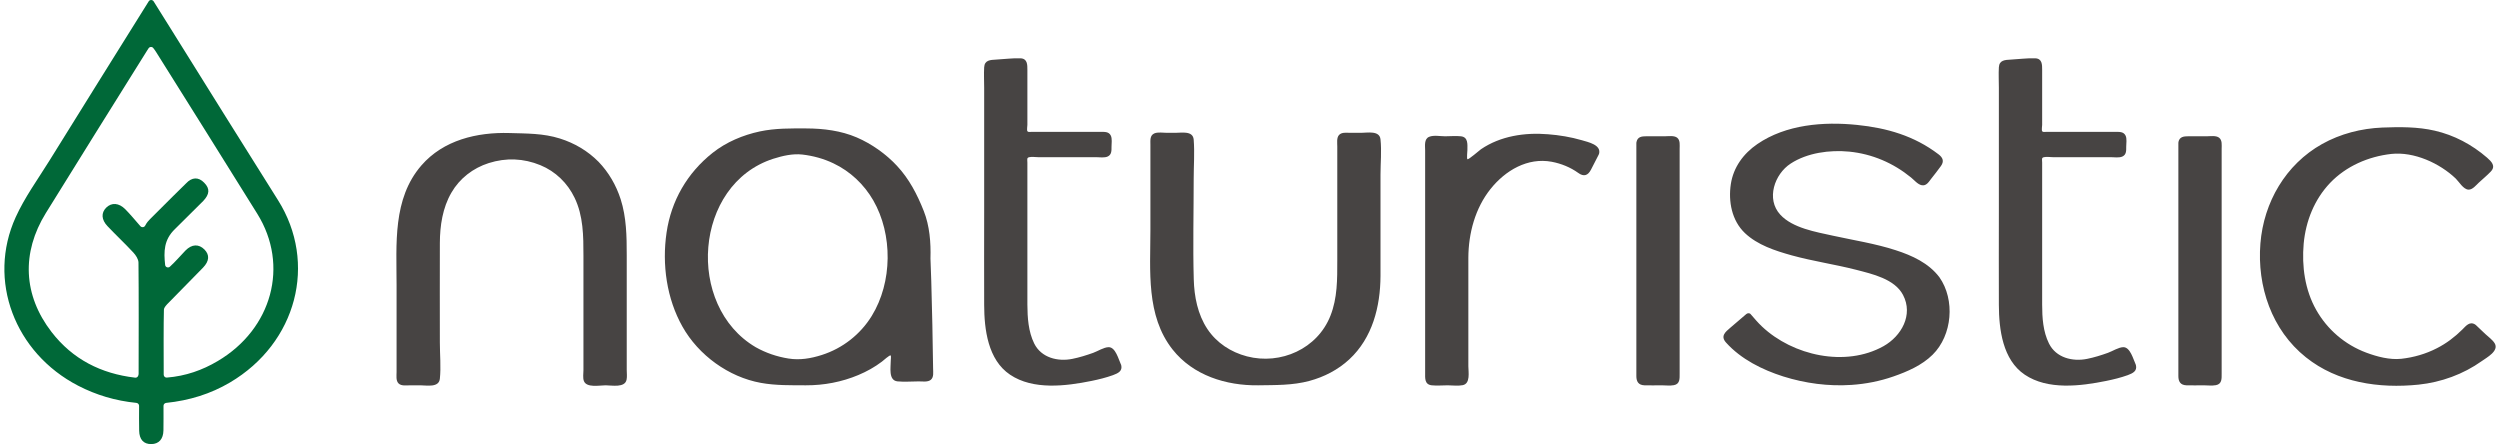
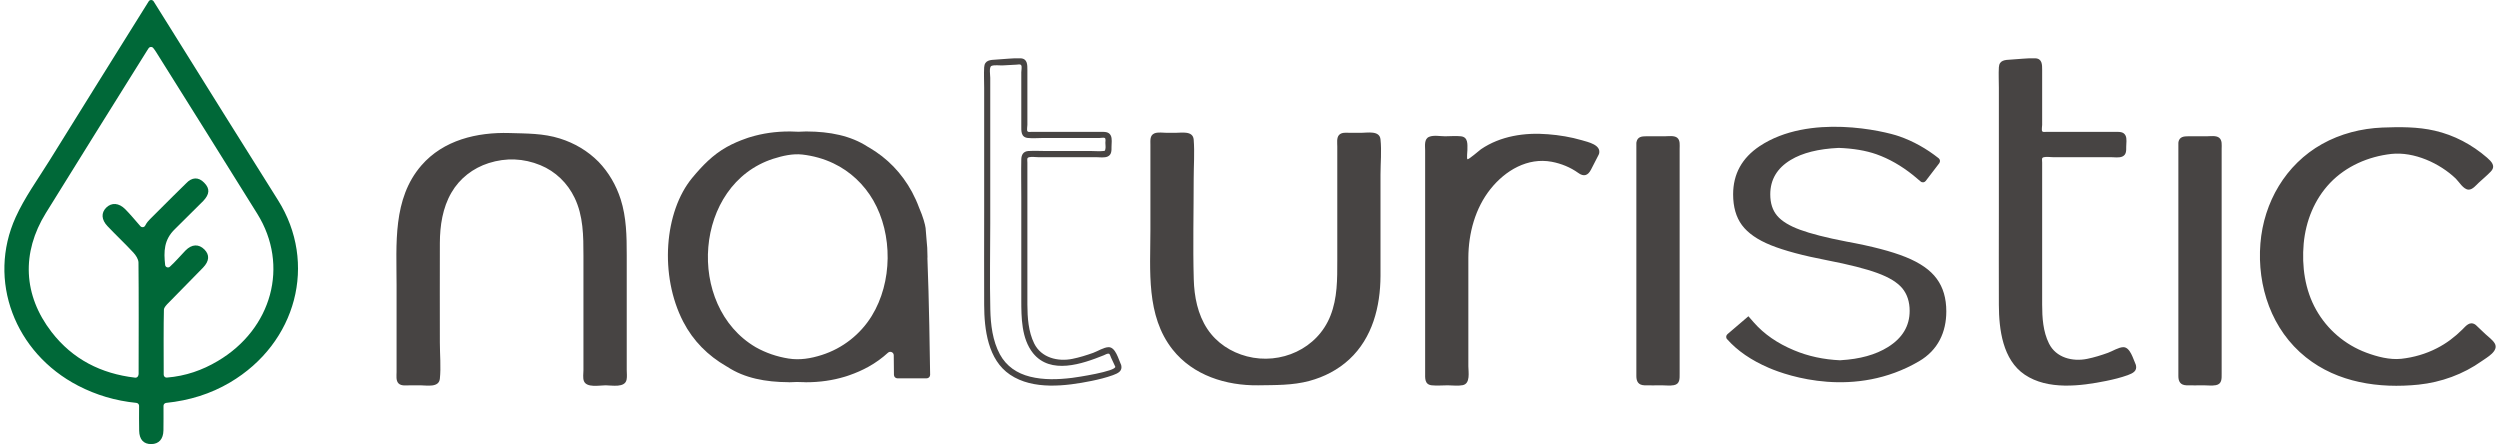
<svg xmlns="http://www.w3.org/2000/svg" xml:space="preserve" width="152px" height="27px" version="1.1" style="shape-rendering:geometricPrecision; text-rendering:geometricPrecision; image-rendering:optimizeQuality; fill-rule:evenodd; clip-rule:evenodd" viewBox="0 0 368.35 65.66">
  <defs>
    <style type="text/css">
   
    .fil1 {fill:#474443;fill-rule:nonzero}
    .fil0 {fill:#006838;fill-rule:nonzero}
   
  </style>
  </defs>
  <g id="Layer_x0020_1">
    <g id="_2272626528608">
      <path class="fil0" d="M19.33 55.84c0.21,0.03 0.4,-0.1 0.46,-0.29 0.04,-0.11 0.06,-0.19 0.06,-0.28 0.01,-4.24 0.03,-12.22 -0.02,-16.46 -0.01,-0.49 -0.39,-1.07 -0.75,-1.46 -1.24,-1.34 -2.58,-2.59 -3.83,-3.91 -0.92,-0.97 -0.95,-1.97 -0.2,-2.73 0.79,-0.79 1.88,-0.74 2.84,0.24 0.7,0.71 1.34,1.48 2.22,2.49 0.2,0.23 0.57,0.19 0.71,-0.08 0.25,-0.48 0.48,-0.71 0.73,-0.97 1.75,-1.78 5.31,-5.27 5.31,-5.27 0.88,-0.95 1.85,-0.97 2.68,-0.11 0.9,0.9 0.79,1.72 -0.14,2.71l-4.17 4.14c-1.66,1.59 -1.67,3.34 -1.46,5.3 0.03,0.35 0.45,0.51 0.71,0.27 0.82,-0.75 1.53,-1.59 2.29,-2.38 0.96,-0.98 1.99,-0.99 2.82,-0.15 0.77,0.79 0.73,1.69 -0.22,2.68l-5.06 5.16c-0.3,0.3 -0.71,0.69 -0.72,1.06 -0.06,1.94 -0.04,7.17 -0.03,9.6 0,0.25 0.21,0.45 0.46,0.43 2.8,-0.23 5.24,-1.09 7.52,-2.44 8.05,-4.75 10.6,-14.14 5.87,-21.76 -4.96,-7.98 -9.96,-15.94 -14.95,-23.9 -0.12,-0.21 -0.27,-0.4 -0.43,-0.61 -0.17,-0.24 -0.53,-0.23 -0.7,0.01 -0.08,0.13 -0.16,0.23 -0.22,0.34 -5,8.01 -10.02,16.01 -14.98,24.04 -3.62,5.86 -3.35,12.14 0.85,17.58 3.11,4.03 7.31,6.16 12.35,6.75zm4.59 3.73c-0.22,0.03 -0.39,0.21 -0.39,0.43 0,1.29 0.01,2.46 -0.01,3.63 -0.02,1.29 -0.68,2.02 -1.79,2.03 -1.13,0.02 -1.78,-0.67 -1.8,-1.99 -0.03,-1.2 -0.01,-2.41 -0.01,-3.67 0,-0.22 -0.17,-0.4 -0.39,-0.43 -3.11,-0.31 -5.95,-1.16 -8.62,-2.54 -9.39,-4.86 -13.47,-15.59 -9.24,-24.91 1.33,-2.93 3.27,-5.6 4.98,-8.35 4.88,-7.87 9.79,-15.72 14.69,-23.57 0,0 0,0 0,0 0.17,-0.27 0.56,-0.26 0.73,0 0.98,1.56 1.9,3.04 2.82,4.51 5.18,8.29 10.34,16.6 15.56,24.87 5.87,9.31 2.79,21.13 -7.09,26.97 -2.88,1.7 -6,2.66 -9.44,3.02z" />
      <g>
        <path class="fil1" d="M110.86 51.72c-2.28,-1.31 -4.06,-3.15 -5.35,-5.53 -1.28,-2.37 -1.92,-5.11 -1.92,-8.21 0,-3.1 0.64,-5.84 1.92,-8.22 1.29,-2.37 3.07,-4.21 5.35,-5.52 1.89,-1.09 4.02,-1.72 6.38,-1.9 0.03,0 0.07,0 0.1,0 2.36,0.18 4.49,0.81 6.38,1.9 2.28,1.31 4.06,3.15 5.35,5.52 1.28,2.38 1.92,5.12 1.92,8.22 0,3.1 -0.64,5.84 -1.92,8.21 -1.29,2.38 -3.07,4.22 -5.35,5.53 -1.89,1.09 -4.02,1.72 -6.38,1.9 -0.03,0 -0.07,0 -0.1,0 -2.36,-0.18 -4.49,-0.81 -6.38,-1.9zm25.62 -13.51c0,-0.08 0.01,-0.15 0.01,-0.23 0,-0.91 -0.05,-1.8 -0.15,-2.66 -0.04,-0.66 -0.09,-1.21 -0.13,-1.6 -0.07,-0.53 -0.36,-1.63 -0.96,-3.01 -0.3,-0.81 -0.65,-1.58 -1.05,-2.33 -1.53,-2.81 -3.65,-5 -6.36,-6.58 -0.05,-0.03 -0.1,-0.05 -0.15,-0.08 -2.56,-1.68 -5.68,-2.26 -9.02,-2.28 -0.05,0 -0.09,0 -0.14,0 0,0 -0.01,0 -0.02,0 0,0 -0.01,0 -0.02,0 -0.36,0 -0.72,0.02 -1.07,0.04 -0.39,-0.02 -0.79,-0.03 -1.19,-0.04 -0.05,0 -0.09,0 -0.14,0 -0.01,0 -0.01,0 -0.02,0 -0.01,0 -0.01,0 -0.02,0 -2.04,0 -3.95,0.28 -5.73,0.82 -0.1,0.03 -0.2,0.06 -0.3,0.09 -0.13,0.04 -0.25,0.09 -0.37,0.13 -0.98,0.34 -1.93,0.75 -2.83,1.25 -2.11,1.18 -3.65,2.81 -5.1,4.55 -4.15,5 -4.89,14.44 -1.34,21.3 1.47,2.84 3.65,5 6.36,6.57 0.05,0.03 0.11,0.06 0.16,0.09 2.55,1.68 5.67,2.25 9.01,2.27 0.05,0 0.09,0.01 0.14,0.01 0,0 0.01,0 0.02,0 0.01,0 0.01,0 0.02,0 0.36,0 0.72,-0.02 1.07,-0.04 0.4,0.02 0.79,0.03 1.19,0.03 0.05,0 0.09,0.01 0.14,0.01 0.01,0 0.01,0 0.02,0 0.01,0 0.01,0 0.02,0 2.05,0 3.96,-0.28 5.74,-0.82 0.1,-0.03 0.2,-0.06 0.29,-0.09 0.13,-0.04 0.26,-0.09 0.38,-0.13 0.98,-0.34 1.92,-0.75 2.82,-1.25 1.08,-0.6 2.04,-1.3 2.89,-2.08 0.33,-0.29 0.85,-0.06 0.85,0.38l0.03 2.9c0,0.28 0.23,0.51 0.52,0.51l1.93 0 0.46 0 1.92 0c0.29,0 0.52,-0.23 0.52,-0.52 -0.03,-2.25 -0.16,-11.33 -0.4,-17.21z" />
-         <path class="fil1" d="M136.93 38.21c0.07,-2.35 -0.12,-4.81 -0.99,-7.01 -0.97,-2.45 -2.15,-4.74 -3.97,-6.69 -1.63,-1.75 -3.74,-3.24 -5.94,-4.19 -2.34,-1 -4.9,-1.32 -7.43,-1.33 -2.31,-0.01 -4.62,-0.04 -6.89,0.44 -2.51,0.54 -4.97,1.57 -6.99,3.17 -3.75,2.97 -6.12,7.07 -6.81,11.79 -0.69,4.7 0.01,9.76 2.36,13.92 2.37,4.21 6.82,7.44 11.58,8.3 2.2,0.4 4.43,0.35 6.66,0.36 2.66,0.01 5.31,-0.49 7.76,-1.52 1.24,-0.52 2.41,-1.17 3.48,-1.98 0.19,-0.13 1.16,-1.04 1.3,-0.91 0.08,0.07 0.01,0.64 0.01,0.75 0.01,0.97 -0.39,2.94 1,3.08 1.03,0.1 2.13,0 3.16,0 0.54,0 1.34,0.14 1.78,-0.25 0.45,-0.4 0.32,-1.11 0.32,-1.65 -0.06,-4.3 -0.14,-8.6 -0.27,-12.9 -0.03,-1.13 -0.07,-2.25 -0.12,-3.38 -0.02,-0.58 -0.92,-0.58 -0.9,0 0.17,4.3 0.26,8.6 0.33,12.9 0.01,0.81 0.03,1.62 0.04,2.43 0,0.39 0.22,1.44 0.02,1.79 -0.19,0.35 -1.28,0.15 -1.68,0.15l-1.17 0c-0.29,0 -1.41,0.18 -1.59,-0.07 -0.19,-0.26 -0.01,-1.37 -0.01,-1.69 -0.01,-0.82 0.04,-2.65 -1.37,-2.06 -0.47,0.2 -0.89,0.73 -1.3,1.03 -0.48,0.36 -0.98,0.69 -1.5,1 -1.15,0.67 -2.38,1.19 -3.65,1.57 -2.42,0.73 -4.77,0.73 -7.25,0.78 -2.29,0.05 -4.59,-0.08 -6.79,-0.78 -2.27,-0.72 -4.47,-2.13 -6.2,-3.75 -3.44,-3.23 -5.09,-7.93 -5.32,-12.57 -0.21,-4.28 0.7,-8.95 3.45,-12.34 1.63,-2 3.49,-3.77 5.83,-4.91 2.34,-1.13 4.91,-1.71 7.5,-1.79 2.35,-0.07 4.8,-0.1 7.12,0.31 2.71,0.5 5.21,1.76 7.33,3.51 2.19,1.81 3.83,4.18 4.88,6.81 0.44,1.1 0.94,2.21 1.08,3.4 0.17,1.4 0.29,2.86 0.25,4.28 -0.01,0.58 0.89,0.58 0.9,0z" />
        <path class="fil1" d="M111.08 51.33c-10.38,-6.1 -9.15,-24.08 2.62,-27.86 1.36,-0.43 2.86,-0.78 4.28,-0.62 1.58,0.18 3.16,0.61 4.6,1.3 2.48,1.18 4.51,3.09 5.89,5.47 2.91,5.05 2.84,12.12 -0.22,17.09 -1.69,2.74 -4.31,4.79 -7.37,5.77 -1.62,0.52 -3.26,0.8 -4.94,0.53 -1.71,-0.27 -3.35,-0.83 -4.86,-1.68 -0.5,-0.28 -0.96,0.5 -0.45,0.78 1.39,0.78 2.89,1.35 4.46,1.66 1.57,0.32 2.99,0.31 4.56,-0.03 2.98,-0.63 5.78,-2.18 7.81,-4.47 4.23,-4.75 5.1,-12.22 2.78,-18.05 -1.08,-2.73 -2.91,-5.11 -5.34,-6.78 -2.44,-1.67 -5.76,-2.84 -8.74,-2.44 -6.33,0.87 -11.24,5.54 -12.59,11.77 -1.5,6.92 0.75,14.64 7.06,18.34 0.5,0.29 0.96,-0.49 0.45,-0.78z" />
-         <path class="fil1" d="M164.69 54.08l-0.94 -2c-0.12,-0.25 -0.41,-0.36 -0.66,-0.25 -1.37,0.59 -5.03,2 -6.91,1.84 -1.9,-0.22 -3.24,-0.91 -3.99,-2.09 -0.92,-1.46 -1.38,-3.62 -1.38,-6.48l0 -21.8c0,-0.28 0.23,-0.52 0.52,-0.52l9.47 0 1.93 0c0.28,0 0.51,-0.23 0.51,-0.51l0 -1.81c0,-0.28 -0.23,-0.51 -0.51,-0.51l-1.93 0 -9.47 0c-0.29,0 -0.52,-0.23 -0.52,-0.52l0 -9.84c0,-0.3 -0.25,-0.53 -0.54,-0.52l-4.47 0.24c-0.27,0.01 -0.48,0.24 -0.48,0.51l0 10.13 0 2.83 0 22.32c0,3.83 0.72,6.69 2.18,8.58 1.45,1.89 4,2.84 7.63,2.84 2.09,0 6.61,-0.58 9.32,-1.75 0.26,-0.11 0.37,-0.43 0.24,-0.69z" />
        <path class="fil1" d="M165.08 53.86c-0.34,-0.72 -0.78,-2.53 -1.8,-2.53 -0.72,0.01 -1.62,0.6 -2.29,0.84 -1.01,0.36 -2.03,0.68 -3.08,0.89 -2.16,0.44 -4.6,-0.17 -5.64,-2.27 -0.87,-1.76 -1,-3.83 -1.01,-5.76 -0.01,-4.73 0,-9.46 0,-14.19l0 -6.81c0,-0.42 -0.13,-0.71 0.28,-0.79 0.39,-0.09 0.9,0 1.3,0l2.07 0 6.5 0c0.51,0 1.27,0.13 1.75,-0.11 0.57,-0.28 0.54,-0.89 0.54,-1.43 0,-0.49 0.12,-1.21 -0.11,-1.66 -0.29,-0.59 -0.92,-0.54 -1.47,-0.54l-6.5 0 -3.79 0c-0.21,0 -0.46,0.06 -0.57,-0.1 -0.1,-0.16 0,-0.77 0,-0.94l0 -8.11c0,-0.78 0.02,-1.69 -1.03,-1.73 -1.18,-0.04 -2.41,0.13 -3.59,0.19 -0.85,0.05 -1.71,0.06 -1.77,1.14 -0.06,1 0,2.01 0,3.01l0 6.98 0 11.42c0,4.57 -0.02,9.15 0,13.72 0.01,3.62 0.55,8.12 3.83,10.32 3.41,2.3 8.25,1.69 12.05,0.92 1.07,-0.22 2.13,-0.48 3.16,-0.85 0.75,-0.28 1.45,-0.59 1.22,-1.51 -0.14,-0.56 -1.01,-0.32 -0.87,0.24 0.17,0.7 -5.78,1.6 -6.39,1.67 -2.06,0.25 -4.19,0.33 -6.22,-0.18 -1.92,-0.48 -3.49,-1.53 -4.45,-3.29 -1.09,-2.01 -1.37,-4.4 -1.42,-6.65 -0.1,-4.23 -0.01,-8.47 -0.01,-12.7l0 -11.68 0 -5.68 0 -4.18c0,-0.42 -0.2,-1.58 0.17,-1.76 0.4,-0.18 1.23,-0.06 1.66,-0.08 0.68,-0.04 1.36,-0.08 2.04,-0.11 0.28,-0.02 0.59,-0.12 0.72,0.11 0.11,0.2 0,0.79 0,1.01l0 7.89c0,0.78 -0.08,1.72 0.97,1.83 0.76,0.08 1.56,0 2.32,0l7.1 0 1.2 0c0.13,0 0.65,-0.08 0.76,0 0.17,0.13 0.08,0.52 0.08,0.72 0,0.28 0.07,0.65 0,0.92 -0.07,0.3 -0.04,0.26 -0.36,0.29 -0.53,0.06 -1.1,0 -1.63,0l-6.66 0c-0.91,0 -1.85,-0.06 -2.76,0 -0.73,0.06 -1,0.56 -1.02,1.22 -0.04,1.84 0,3.69 0,5.54l0 15.25c0,2.61 0.02,5.72 1.73,7.87 2.6,3.23 7.28,1.6 10.44,0.33 0.21,-0.08 0.62,-0.35 0.83,-0.22 0.11,0.06 0.21,0.43 0.26,0.53 0.23,0.49 0.46,0.98 0.68,1.46 0.25,0.53 1.03,0.07 0.78,-0.45z" />
        <path class="fil1" d="M314.73 54.08l-0.94 -2c-0.12,-0.25 -0.41,-0.36 -0.67,-0.25 -1.36,0.59 -5.03,2 -6.91,1.84 -1.9,-0.22 -3.23,-0.91 -3.98,-2.09 -0.92,-1.46 -1.38,-3.62 -1.38,-6.48l0 -21.8c0,-0.28 0.23,-0.52 0.51,-0.52l9.48 0 1.92 0c0.29,0 0.52,-0.23 0.52,-0.51l0 -1.81c0,-0.28 -0.23,-0.51 -0.52,-0.51l-1.92 0 -9.48 0c-0.28,0 -0.51,-0.23 -0.51,-0.52l0 -9.84c0,-0.3 -0.25,-0.53 -0.55,-0.52l-4.46 0.24c-0.27,0.01 -0.49,0.24 -0.49,0.51l0 10.13 0 2.83 0 22.32c0,3.83 0.73,6.69 2.18,8.58 1.46,1.89 4,2.84 7.64,2.84 2.08,0 6.61,-0.58 9.31,-1.75 0.27,-0.11 0.37,-0.43 0.25,-0.69z" />
        <path class="fil1" d="M315.12 53.86c-0.34,-0.72 -0.79,-2.53 -1.81,-2.53 -0.72,0.01 -1.61,0.6 -2.29,0.84 -1,0.36 -2.03,0.68 -3.07,0.89 -2.17,0.44 -4.6,-0.17 -5.64,-2.27 -0.88,-1.76 -1.01,-3.83 -1.01,-5.76 -0.01,-4.73 0,-9.46 0,-14.19l0 -6.81c0,-0.42 -0.14,-0.71 0.27,-0.79 0.4,-0.09 0.9,0 1.31,0l2.06 0 6.51 0c0.5,0 1.27,0.13 1.74,-0.11 0.58,-0.28 0.54,-0.89 0.54,-1.43 0,-0.49 0.13,-1.21 -0.1,-1.66 -0.3,-0.59 -0.92,-0.54 -1.48,-0.54l-6.5 0 -3.79 0c-0.2,0 -0.45,0.06 -0.56,-0.1 -0.1,-0.16 0,-0.77 0,-0.94l0 -8.11c0,-0.78 0.02,-1.69 -1.03,-1.73 -1.19,-0.04 -2.41,0.13 -3.59,0.19 -0.86,0.05 -1.72,0.06 -1.78,1.14 -0.06,1 0,2.01 0,3.01l0 6.98 0 11.42c0,4.57 -0.02,9.15 0,13.72 0.01,3.62 0.56,8.12 3.83,10.32 3.41,2.3 8.25,1.69 12.05,0.92 1.07,-0.22 2.14,-0.48 3.17,-0.85 0.74,-0.28 1.44,-0.59 1.21,-1.51 -0.14,-0.56 -1.01,-0.32 -0.87,0.24 0.18,0.7 -5.77,1.6 -6.38,1.67 -2.06,0.25 -4.19,0.33 -6.22,-0.18 -1.93,-0.48 -3.49,-1.53 -4.45,-3.29 -1.09,-2.01 -1.38,-4.4 -1.43,-6.65 -0.09,-4.23 -0.01,-8.47 -0.01,-12.7l0 -11.68 0 -5.68 0 -4.18c0,-0.42 -0.2,-1.58 0.18,-1.76 0.39,-0.18 1.22,-0.06 1.65,-0.08 0.68,-0.04 1.36,-0.08 2.04,-0.11 0.28,-0.02 0.6,-0.12 0.73,0.11 0.11,0.2 0,0.79 0,1.01l0 7.89c0,0.78 -0.08,1.72 0.96,1.83 0.76,0.08 1.57,0 2.33,0l7.09 0 1.2 0c0.13,0 0.66,-0.08 0.76,0 0.17,0.13 0.09,0.52 0.09,0.72 0,0.28 0.06,0.65 0,0.92 -0.07,0.3 -0.05,0.26 -0.37,0.29 -0.53,0.06 -1.09,0 -1.63,0l-6.66 0c-0.91,0 -1.85,-0.06 -2.75,0 -0.74,0.06 -1.01,0.56 -1.02,1.22 -0.05,1.84 0,3.69 0,5.54l0 15.25c0,2.61 0.01,5.72 1.73,7.87 2.6,3.23 7.28,1.6 10.43,0.33 0.21,-0.08 0.62,-0.35 0.84,-0.22 0.1,0.06 0.2,0.43 0.25,0.53 0.23,0.49 0.46,0.98 0.69,1.46 0.25,0.53 1.02,0.07 0.78,-0.45z" />
        <path class="fil1" d="M235.34 22.64c0.14,-0.26 0.03,-0.57 -0.23,-0.7 -2.22,-1.15 -6.54,-1.84 -9.33,-1.7 -2.66,0.13 -5.07,0.74 -7.23,2.22 -0.65,0.44 -1.25,0.94 -1.82,1.49 -0.32,0.31 -0.86,0.08 -0.86,-0.37l0 -2.46c0,-0.29 -0.23,-0.52 -0.52,-0.52l-1.93 0 -0.46 0 -1.93 0c-0.28,0 -0.51,0.23 -0.51,0.52l0 34.88c0,0.29 0.23,0.52 0.51,0.52l1.93 0 0.61 0 1.93 0c0.28,0 0.51,-0.23 0.51,-0.52l0 -17.95c0,-2.71 0.53,-5.21 1.6,-7.49 1.07,-2.27 2.53,-4.07 4.4,-5.38 1.51,-1.06 2.47,-1.61 4.88,-1.88 0.03,0 0.06,0 0.09,0 3.23,0.04 5.36,1.4 6.25,2.11 0.25,0.2 0.62,0.12 0.77,-0.17l1.34 -2.6z" />
        <path class="fil1" d="M235.78 22.76c0.38,-1.35 -1.62,-1.75 -2.55,-2.03 -1.62,-0.47 -3.31,-0.75 -5,-0.88 -3.42,-0.28 -7.02,0.25 -9.91,2.22 -0.25,0.17 -1.85,1.59 -2,1.47 -0.12,-0.09 0,-1.21 0,-1.37 0,-0.82 0.14,-1.9 -0.97,-2.02 -0.76,-0.08 -1.55,0 -2.32,0 -0.7,0 -1.71,-0.2 -2.37,0.08 -0.77,0.32 -0.59,1.33 -0.59,2l0 3.94 0 12.66 0 12.58 0 3.68c0,0.81 -0.11,1.76 0.98,1.88 0.77,0.08 1.59,0 2.36,0 0.71,0 1.51,0.12 2.21,-0.02 1.18,-0.23 0.84,-1.94 0.84,-2.81l0 -12.51c0,-1.18 0,-2.35 0,-3.53 0.02,-3.61 1,-7.3 3.28,-10.16 2.19,-2.74 5.48,-4.69 9.06,-4.02 1.4,0.27 2.74,0.81 3.9,1.64 0.83,0.61 1.44,0.4 1.89,-0.47 0.38,-0.74 0.76,-1.48 1.14,-2.22 0.27,-0.52 -0.51,-0.98 -0.78,-0.46 -0.37,0.72 -0.74,1.44 -1.11,2.16 -0.19,0.38 -0.18,0.51 -0.58,0.3 -0.5,-0.27 -0.94,-0.64 -1.46,-0.89 -2.59,-1.28 -5.66,-1.54 -8.3,-0.25 -5.46,2.66 -7.93,8.8 -7.94,14.57 0,3.42 0,6.83 0,10.25l0 5.59c0,0.5 0.05,1.03 0,1.54 -0.01,0.06 0.04,0.25 0,0.3 -0.14,0.19 -0.73,0.09 -0.94,0.09l-1.96 0c-0.36,0 -1.51,0.18 -1.69,-0.13 -0.08,-0.12 0,-0.53 0,-0.67l0 -1.39 0 -10.33 0 -21.58c0,-0.18 -0.08,-0.58 0,-0.75 0.15,-0.34 1.01,-0.17 1.38,-0.17l2.13 0c0.31,0 0.8,-0.12 0.93,0.17 0.15,0.31 0,1.05 0,1.39 0,0.72 -0.14,1.77 0.83,1.92 0.63,0.09 1.04,-0.5 1.46,-0.86 0.76,-0.64 1.59,-1.2 2.48,-1.65 3.18,-1.58 6.93,-1.58 10.36,-0.98 0.44,0.08 4.54,0.86 4.37,1.48 -0.16,0.56 0.71,0.8 0.87,0.24z" />
        <path class="fil1" d="M241.75 21.12l0 34.88c0,0.29 0.23,0.52 0.52,0.52l4.46 0c0.29,0 0.52,-0.23 0.52,-0.52l0 -34.88c0,-0.29 -0.23,-0.52 -0.52,-0.52l-4.46 0c-0.29,0 -0.52,0.23 -0.52,0.52z" />
        <path class="fil1" d="M241.3 21.12l0 15.82 0 18.66c0,0.79 0.28,1.33 1.18,1.37 0.84,0.03 1.7,0 2.54,0 0.59,0 1.26,0.09 1.83,-0.02 0.91,-0.17 0.85,-0.98 0.85,-1.68l0 -3.01 0 -22.28 0 -7.98c0,-0.54 0.11,-1.26 -0.37,-1.64 -0.46,-0.35 -1.27,-0.21 -1.81,-0.21l-2.74 0c-0.67,0 -1.3,0.06 -1.46,0.85 -0.12,0.56 0.75,0.81 0.87,0.24 0.08,-0.39 1.48,-0.19 1.79,-0.19 0.8,0 1.65,-0.08 2.45,0 0.54,0.06 0.37,0.41 0.37,0.92l0 7.22 0 21.43 0 3.58c0,0.39 0.18,1.35 0,1.71 -0.12,0.23 -0.35,0.16 -0.64,0.16l-2.6 0c-0.26,0 -1.19,0.15 -1.36,-0.08 -0.04,-0.07 0,-0.36 0,-0.44l0 -17.35c0,-5.59 0.09,-11.19 0,-16.78 0,-0.1 0,-0.2 0,-0.3 0,-0.58 -0.9,-0.58 -0.9,0z" />
        <path class="fil1" d="M285.71 41.21c-0.94,-1.29 -2.47,-2.35 -4.58,-3.2 -2.11,-0.85 -5.03,-1.61 -8.76,-2.29 -3.01,-0.58 -5.3,-1.17 -6.87,-1.75 -1.58,-0.58 -2.7,-1.27 -3.38,-2.07 -0.68,-0.8 -1.02,-1.85 -1.02,-3.16 0,-2.18 1.01,-3.88 3.02,-5.09 1.73,-1.05 4.1,-1.64 7.08,-1.78 0.02,0 0.05,0 0.07,0 2.08,0.08 3.93,0.38 5.53,0.94 1.86,0.66 3.67,1.69 5.42,3.09l1.12 0.94c0.23,0.19 0.56,0.15 0.74,-0.08l2.01 -2.63c0.17,-0.23 0.13,-0.56 -0.09,-0.73 -1.82,-1.44 -3.76,-2.52 -5.82,-3.24 -2.2,-0.78 -13.32,-3.42 -20.65,1.45 -2.62,1.75 -3.92,4.12 -3.92,7.13 0,1.84 0.43,3.36 1.3,4.54 0.88,1.19 2.31,2.18 4.29,2.98 1.99,0.8 4.75,1.54 8.29,2.22 3.25,0.63 5.73,1.26 7.45,1.89 1.72,0.63 2.95,1.38 3.68,2.25 0.72,0.88 1.09,1.99 1.09,3.35 0,2.23 -1.07,4.01 -3.2,5.34 -1.82,1.14 -4.16,1.79 -7,1.95 -0.02,0.01 -0.05,0.01 -0.08,0.01 -2.42,-0.11 -4.71,-0.59 -6.84,-1.49 -2.42,-1.01 -4.39,-2.37 -5.89,-4.07l-0.83 -0.95 -3.1 2.65c-0.22,0.19 -0.25,0.52 -0.06,0.73 1.52,1.72 3.59,3.14 6.2,4.26 2.81,1.21 12.69,4.57 22.18,-0.98 2.83,-1.65 4.04,-4.33 4.04,-7.38 0,-1.94 -0.47,-3.55 -1.42,-4.83z" />
-         <path class="fil1" d="M286.1 40.98c-1.59,-2.09 -4.02,-3.2 -6.47,-3.99 -3.02,-0.98 -6.16,-1.46 -9.26,-2.14 -2.52,-0.56 -5.96,-1.12 -7.79,-3.11 -2.14,-2.32 -0.84,-6.01 1.53,-7.55 2.46,-1.61 5.8,-2.05 8.67,-1.77 3.39,0.34 6.49,1.67 9.13,3.82 0.45,0.36 0.98,1.02 1.56,1.14 0.69,0.15 1.04,-0.45 1.4,-0.92 0.49,-0.64 1.01,-1.26 1.47,-1.92 0.49,-0.7 0.29,-1.23 -0.37,-1.73 -3.59,-2.73 -7.62,-3.89 -12.03,-4.34 -4.97,-0.51 -10.51,-0.07 -14.75,2.83 -2.05,1.4 -3.54,3.43 -3.92,5.91 -0.39,2.58 0.14,5.4 2.08,7.25 1.87,1.77 4.47,2.61 6.9,3.29 3.15,0.87 6.39,1.33 9.55,2.14 2.38,0.62 5.69,1.35 6.93,3.72 1.55,2.95 -0.25,6.09 -2.88,7.57 -5.63,3.15 -13.42,1.4 -17.97,-2.9 -0.61,-0.57 -1.14,-1.21 -1.69,-1.84 -0.17,-0.19 -0.47,-0.15 -0.64,0l-2.34 2c-0.75,0.64 -1.52,1.25 -0.64,2.22 2.21,2.45 5.34,4.01 8.45,5 3.24,1.02 6.69,1.48 10.08,1.25 2.11,-0.14 4.21,-0.55 6.21,-1.25 2.05,-0.71 4.23,-1.66 5.79,-3.21 2.92,-2.88 3.36,-8.12 1,-11.47 -0.33,-0.47 -1.12,-0.02 -0.78,0.45 2.05,2.91 1.82,7.47 -0.6,10.11 -1.39,1.52 -3.44,2.45 -5.35,3.14 -1.83,0.68 -3.76,1.11 -5.71,1.29 -5.66,0.51 -12.1,-0.83 -16.68,-4.34 -0.31,-0.24 -2.02,-1.43 -1.89,-1.91 0.07,-0.23 0.7,-0.59 0.88,-0.75 0.74,-0.63 1.48,-1.26 2.22,-1.89l-0.64 0c1.54,1.76 3.19,3.27 5.28,4.37 2.64,1.39 5.99,2.46 9.01,2.24 4.93,-0.34 11.46,-3.08 10.17,-9.16 -0.56,-2.64 -2.98,-3.92 -5.33,-4.73 -2.88,-0.99 -5.9,-1.48 -8.88,-2.12 -2.78,-0.6 -5.77,-1.26 -8.25,-2.72 -2.76,-1.62 -3.9,-4.49 -3.39,-7.63 0.96,-5.89 7.98,-7.86 13.07,-8.1 3.81,-0.18 7.99,0.21 11.56,1.64 1.59,0.63 3.09,1.5 4.46,2.52 0.55,0.41 0.53,0.41 0.22,0.82l-0.77 1c-0.25,0.32 -0.49,0.64 -0.73,0.96 -0.21,0.27 -0.17,0.31 -0.42,0.26 -0.25,-0.05 -0.66,-0.55 -0.86,-0.72 -0.42,-0.35 -0.86,-0.68 -1.3,-1 -4.76,-3.37 -11.54,-4.48 -16.9,-1.78 -2.24,1.13 -3.79,3.11 -3.84,5.68 -0.05,2.81 1.64,4.53 4.12,5.56 5.49,2.28 11.75,2.07 17.14,4.67 1.29,0.62 2.53,1.44 3.41,2.59 0.35,0.46 1.13,0.01 0.78,-0.45z" />
        <path class="fil1" d="M321.89 21.12l0 34.88c0,0.29 0.23,0.52 0.52,0.52l4.46 0c0.29,0 0.52,-0.23 0.52,-0.52l0 -34.88c0,-0.29 -0.23,-0.52 -0.52,-0.52l-4.46 0c-0.29,0 -0.52,0.23 -0.52,0.52z" />
        <path class="fil1" d="M321.44 21.12l0 15.82 0 18.66c0,0.79 0.28,1.33 1.18,1.37 0.84,0.03 1.7,0 2.54,0 0.59,0 1.25,0.09 1.83,-0.02 0.91,-0.17 0.85,-0.98 0.85,-1.68l0 -3.01 0 -22.28 0 -7.98c0,-0.54 0.11,-1.26 -0.38,-1.64 -0.46,-0.35 -1.26,-0.21 -1.8,-0.21l-2.74 0c-0.67,0 -1.31,0.06 -1.47,0.85 -0.11,0.56 0.76,0.81 0.88,0.24 0.07,-0.39 1.48,-0.19 1.78,-0.19 0.81,0 1.66,-0.08 2.46,0 0.54,0.06 0.36,0.41 0.36,0.92l0 7.22 0 21.43 0 3.58c0,0.39 0.19,1.35 0,1.71 -0.11,0.23 -0.34,0.16 -0.63,0.16l-2.6 0c-0.26,0 -1.19,0.15 -1.36,-0.08 -0.05,-0.07 0,-0.36 0,-0.44l0 -17.35c0,-5.59 0.09,-11.19 0,-16.78 0,-0.1 0,-0.2 0,-0.3 0,-0.58 -0.9,-0.58 -0.9,0z" />
        <path class="fil1" d="M365.11 48.38c-0.2,-0.2 -0.52,-0.19 -0.72,0.01l-0.71 0.71c-1.5,1.51 -3.21,2.63 -5.12,3.38 -1.55,0.61 -3.16,0.96 -4.82,1.08 -0.03,0 -0.07,0 -0.1,0 -2.34,-0.18 -4.5,-0.8 -6.49,-1.88 -2.38,-1.28 -4.26,-3.11 -5.64,-5.49 -1.38,-2.37 -2.07,-5.13 -2.07,-8.28 0,-3.25 0.69,-6.06 2.07,-8.44 1.38,-2.37 3.25,-4.18 5.6,-5.41 1.97,-1.04 4.13,-1.64 6.46,-1.8 0.03,-0.01 0.06,-0.01 0.09,0 1.66,0.11 3.24,0.45 4.75,1.03 1.87,0.73 3.5,1.85 4.91,3.35l0.66 0.77c0.19,0.22 0.52,0.24 0.74,0.04l2.67 -2.48c0.22,-0.2 0.22,-0.55 0.01,-0.75 -3.46,-3.28 -7.59,-4.93 -12.4,-4.93l-2.44 0c-3.54,0 -6.72,0.78 -9.53,2.33 -2.81,1.55 -5.03,3.73 -6.65,6.55 -1.62,2.81 -2.44,6.05 -2.44,9.74 0,3.58 0.82,6.79 2.44,9.63 1.62,2.83 3.85,5.04 6.69,6.62 2.84,1.57 6,2.36 9.49,2.36l2.44 0c2.42,0 4.77,-0.45 7.05,-1.35 2.11,-0.83 4.01,-2 5.7,-3.51 0.22,-0.2 0.22,-0.55 0.01,-0.76l-2.65 -2.52z" />
        <path class="fil1" d="M365.34 47.99c-0.83,-0.53 -1.37,0.19 -1.92,0.74 -1.11,1.1 -2.36,2.05 -3.76,2.76 -1.63,0.84 -3.44,1.36 -5.26,1.56 -1.72,0.18 -3.57,-0.31 -5.18,-0.91 -3.13,-1.17 -5.74,-3.39 -7.39,-6.3 -1.68,-2.97 -2.16,-6.46 -1.86,-9.83 0.31,-3.33 1.58,-6.52 3.9,-8.96 2.38,-2.49 5.67,-3.91 9.06,-4.29 3.36,-0.36 7.15,1.37 9.53,3.65 0.49,0.48 1.12,1.6 1.88,1.63 0.6,0.02 1.13,-0.67 1.53,-1.04 0.58,-0.54 1.22,-1.06 1.77,-1.64 0.76,-0.81 0.11,-1.46 -0.56,-2.05 -2.23,-1.93 -4.86,-3.33 -7.74,-3.99 -2.51,-0.58 -5.17,-0.56 -7.74,-0.46 -3.11,0.13 -6.19,0.91 -8.92,2.44 -5.38,3.02 -8.62,8.61 -9.11,14.7 -0.51,6.33 1.67,12.8 6.73,16.83 4.69,3.75 10.82,4.64 16.66,4.04 3.34,-0.35 6.6,-1.53 9.34,-3.48 0.74,-0.53 2.58,-1.5 1.91,-2.63 -0.32,-0.53 -0.95,-0.96 -1.39,-1.38 -0.46,-0.44 -0.93,-0.88 -1.39,-1.32 -0.42,-0.4 -1.06,0.23 -0.64,0.64 0.44,0.42 0.88,0.84 1.32,1.26 0.3,0.28 0.59,0.56 0.89,0.84 0.32,0.3 0.56,0.33 0.2,0.75 -0.99,1.12 -2.65,1.97 -3.97,2.62 -1.56,0.76 -3.23,1.3 -4.93,1.61 -2.58,0.46 -5.53,0.45 -8.14,0.16 -3.16,-0.36 -6.2,-1.51 -8.76,-3.39 -5.3,-3.9 -7.51,-10.47 -6.9,-16.86 0.59,-6.17 4.25,-11.67 9.93,-14.27 2.75,-1.25 5.68,-1.67 8.68,-1.67 2.68,0 5.28,0.08 7.84,0.97 1.38,0.49 2.69,1.17 3.9,2 0.62,0.43 1.26,0.89 1.8,1.42 0.43,0.43 0.46,0.48 0.07,0.84 -0.59,0.55 -1.18,1.1 -1.78,1.65 -0.09,0.08 -0.39,0.47 -0.52,0.48 -0.23,0.02 -0.52,-0.49 -0.66,-0.64 -1.85,-2.1 -4.38,-3.52 -7.08,-4.2 -1.47,-0.37 -2.92,-0.54 -4.43,-0.32 -1.47,0.2 -2.91,0.6 -4.27,1.19 -5.4,2.35 -8.56,7.56 -8.94,13.34 -0.4,5.86 1.82,11.74 6.89,15.01 2.36,1.52 5.62,2.77 8.47,2.46 3.01,-0.33 5.89,-1.44 8.26,-3.33 0.22,-0.17 1.94,-2.03 2.23,-1.85 0.49,0.31 0.94,-0.47 0.45,-0.78z" />
        <path class="fil1" d="M87.53 24.24c-2.69,-2.76 -6.55,-4.15 -11.3,-4.15 -0.41,0 -0.8,0.03 -1.2,0.05 -0.02,0 -0.03,0 -0.05,0 -0.39,-0.02 -0.79,-0.05 -1.2,-0.05 -4.74,0 -8.61,1.39 -11.3,4.15 -2.69,2.76 -4.04,6.61 -4.04,11.56l0 20.2c0,0.29 0.24,0.52 0.52,0.52l1.93 0 0.61 0 1.92 0c0.29,0 0.52,-0.23 0.52,-0.52l0 -20.06c0,-4.17 1.07,-7.36 3.2,-9.59 1.89,-1.99 4.5,-3.08 7.82,-3.3 0.03,0 0.06,0 0.09,0 3.32,0.22 5.93,1.31 7.82,3.3 2.14,2.23 3.2,5.42 3.2,9.59l0 20.06c0,0.29 0.23,0.52 0.52,0.52l1.92 0 0.62 0 1.92 0c0.29,0 0.52,-0.23 0.52,-0.52l0 -20.2c0,-4.95 -1.35,-8.8 -4.04,-11.56z" />
        <path class="fil1" d="M87.85 23.92c-1.59,-1.61 -3.55,-2.76 -5.71,-3.44 -2.47,-0.78 -4.9,-0.73 -7.46,-0.81 -4.79,-0.14 -9.76,1.03 -13.02,4.79 -4.28,4.94 -3.67,11.65 -3.67,17.73l0 9.51 0 3.31c0,0.52 -0.12,1.27 0.29,1.68 0.42,0.42 1.2,0.28 1.73,0.28l1.49 0c0.95,0 2.75,0.38 2.89,-0.97 0.18,-1.74 0,-3.59 0,-5.33 0,-4.91 -0.02,-9.82 0,-14.73 0.01,-2.57 0.4,-5.21 1.71,-7.46 1.22,-2.11 3.2,-3.63 5.52,-4.37 2.55,-0.81 5.15,-0.71 7.63,0.31 2.24,0.92 4.02,2.65 5.06,4.82 1.3,2.69 1.31,5.66 1.31,8.58l0 8.69 0 8.23c0,0.47 -0.11,1.12 0.06,1.58 0.38,1.06 2.34,0.65 3.21,0.65 0.93,0 2.88,0.41 3.11,-0.85 0.09,-0.45 0.02,-0.96 0.02,-1.42l0 -8.26 0 -8.72c0,-2.79 -0.04,-5.58 -0.9,-8.27 -0.67,-2.07 -1.76,-3.96 -3.27,-5.53 -0.4,-0.42 -1.04,0.22 -0.64,0.64 4.51,4.72 3.9,11.36 3.9,17.38l0 9.22 0 3.45c0,0.24 0.16,1.19 0,1.39 -0.2,0.27 -1.53,0.07 -1.85,0.07l-1.12 0c-0.29,0 -1.44,0.17 -1.62,-0.09 -0.05,-0.08 0,-0.4 0,-0.49l0 -6.93 0 -8.96c0,-1.97 0.1,-3.99 -0.12,-5.95 -0.47,-4.35 -2.61,-8.31 -6.79,-10.05 -4.12,-1.72 -9.14,-1.04 -12.44,2.08 -4.44,4.2 -3.68,10.85 -3.68,16.42l0 9.2 0 3.4c0,0.3 0.16,1.19 -0.12,1.37 -0.14,0.09 -0.65,0 -0.82,0l-1 0 -1.19 0c-0.29,0 -1.3,0.15 -1.46,-0.1 -0.07,-0.1 0,-0.43 0,-0.55l0 -7.02 0 -8.96c0,-1.96 -0.08,-3.96 0.1,-5.93 0.45,-4.81 2.8,-9.27 7.27,-11.43 2.32,-1.13 4.95,-1.55 7.51,-1.53 2.52,0.01 5.02,-0.05 7.48,0.61 2.25,0.61 4.3,1.74 5.95,3.4 0.41,0.41 1.05,-0.23 0.64,-0.64z" />
        <path class="fil1" d="M200.58 20.09l-0.61 0 -1.93 0c-0.28,0 -0.51,0.24 -0.51,0.52l0 20.06c0,4.17 -1.07,7.37 -3.2,9.6 -1.9,1.98 -4.51,3.07 -7.82,3.29 -0.03,0 -0.06,0 -0.1,0 -3.31,-0.22 -5.92,-1.31 -7.81,-3.29 -2.14,-2.23 -3.2,-5.43 -3.2,-9.6l0 -20.06c0,-0.28 -0.23,-0.52 -0.52,-0.52l-1.93 0 -0.61 0 -1.92 0c-0.29,0 -0.52,0.24 -0.52,0.52l0 20.2c0,4.95 1.35,8.8 4.04,11.56 2.69,2.77 6.55,4.15 11.3,4.15 0.41,0 0.8,-0.02 1.2,-0.05 0.01,0 0.03,0 0.05,0 0.39,0.03 0.79,0.05 1.19,0.05 4.75,0 8.62,-1.38 11.31,-4.15 2.69,-2.76 4.03,-6.61 4.03,-11.56l0 -20.2c0,-0.28 -0.23,-0.52 -0.51,-0.52l-1.93 0z" />
        <path class="fil1" d="M200.58 19.64l-1.57 0c-0.55,0 -1.28,-0.13 -1.68,0.33 -0.37,0.42 -0.25,1.16 -0.25,1.68l0 8 0 8.86c0,2.77 0.03,5.55 -1.01,8.17 -1.92,4.89 -7.35,7.31 -12.35,6.01 -2.37,-0.62 -4.48,-1.99 -5.85,-4.05 -1.43,-2.16 -1.94,-4.78 -2.01,-7.34 -0.14,-4.95 -0.01,-9.91 -0.01,-14.87 0,-1.9 0.15,-3.88 0,-5.78 -0.11,-1.35 -1.76,-1.01 -2.72,-1.01l-1.23 0c-0.56,0 -1.33,-0.14 -1.86,0.08 -0.7,0.3 -0.59,1.07 -0.59,1.68l0 3.14 0 9.46c0,5.99 -0.68,12.67 3.28,17.68 3.03,3.83 7.91,5.35 12.66,5.29 2.56,-0.04 5.07,0.02 7.57,-0.65 2.18,-0.59 4.23,-1.64 5.9,-3.19 3.42,-3.17 4.59,-7.8 4.61,-12.32 0.01,-1.8 0,-3.6 0,-5.39l0 -9.57c0,-1.72 0.18,-3.53 0,-5.24 -0.13,-1.35 -1.94,-0.97 -2.89,-0.97 -0.58,0 -0.58,0.91 0,0.91 0.51,0 1.27,-0.16 1.75,0 0.3,0.09 0.21,0.04 0.24,0.33 0.09,0.76 0,1.59 0,2.36l0 8.64 0 7.77c0,3.11 -0.2,6.23 -1.58,9.07 -2.18,4.51 -6.62,6.89 -11.49,7.28 -1.22,0.09 -2.44,0.01 -3.66,0.05 -1.38,0.06 -2.78,-0.03 -4.15,-0.27 -2.36,-0.42 -4.66,-1.32 -6.52,-2.87 -3.59,-3 -4.8,-7.61 -4.82,-12.12 0,-1.77 0,-3.53 0,-5.29l0 -9.25 0 -3.66 0 -1.26c0,-0.15 -0.07,-0.51 0,-0.64 0.22,-0.4 2.02,-0.14 2.58,-0.14 0.55,0 1.17,-0.09 1.71,0 0.37,0.05 0.26,0.02 0.31,0.31 0.12,0.73 0,1.59 0,2.33l0 3.92c0,4.77 -0.15,9.57 0.01,14.35 0.15,4.37 1.75,8.78 5.76,11.01 3.97,2.2 9.09,1.95 12.73,-0.82 5.11,-3.89 4.53,-10.6 4.53,-16.32l0 -9.22 0 -3.68 0 -1.17c0,-0.13 -0.07,-0.49 0,-0.6 0.15,-0.25 0.93,-0.11 1.21,-0.11l1.39 0c0.58,0 0.58,-0.91 0,-0.91z" />
      </g>
    </g>
  </g>
</svg>